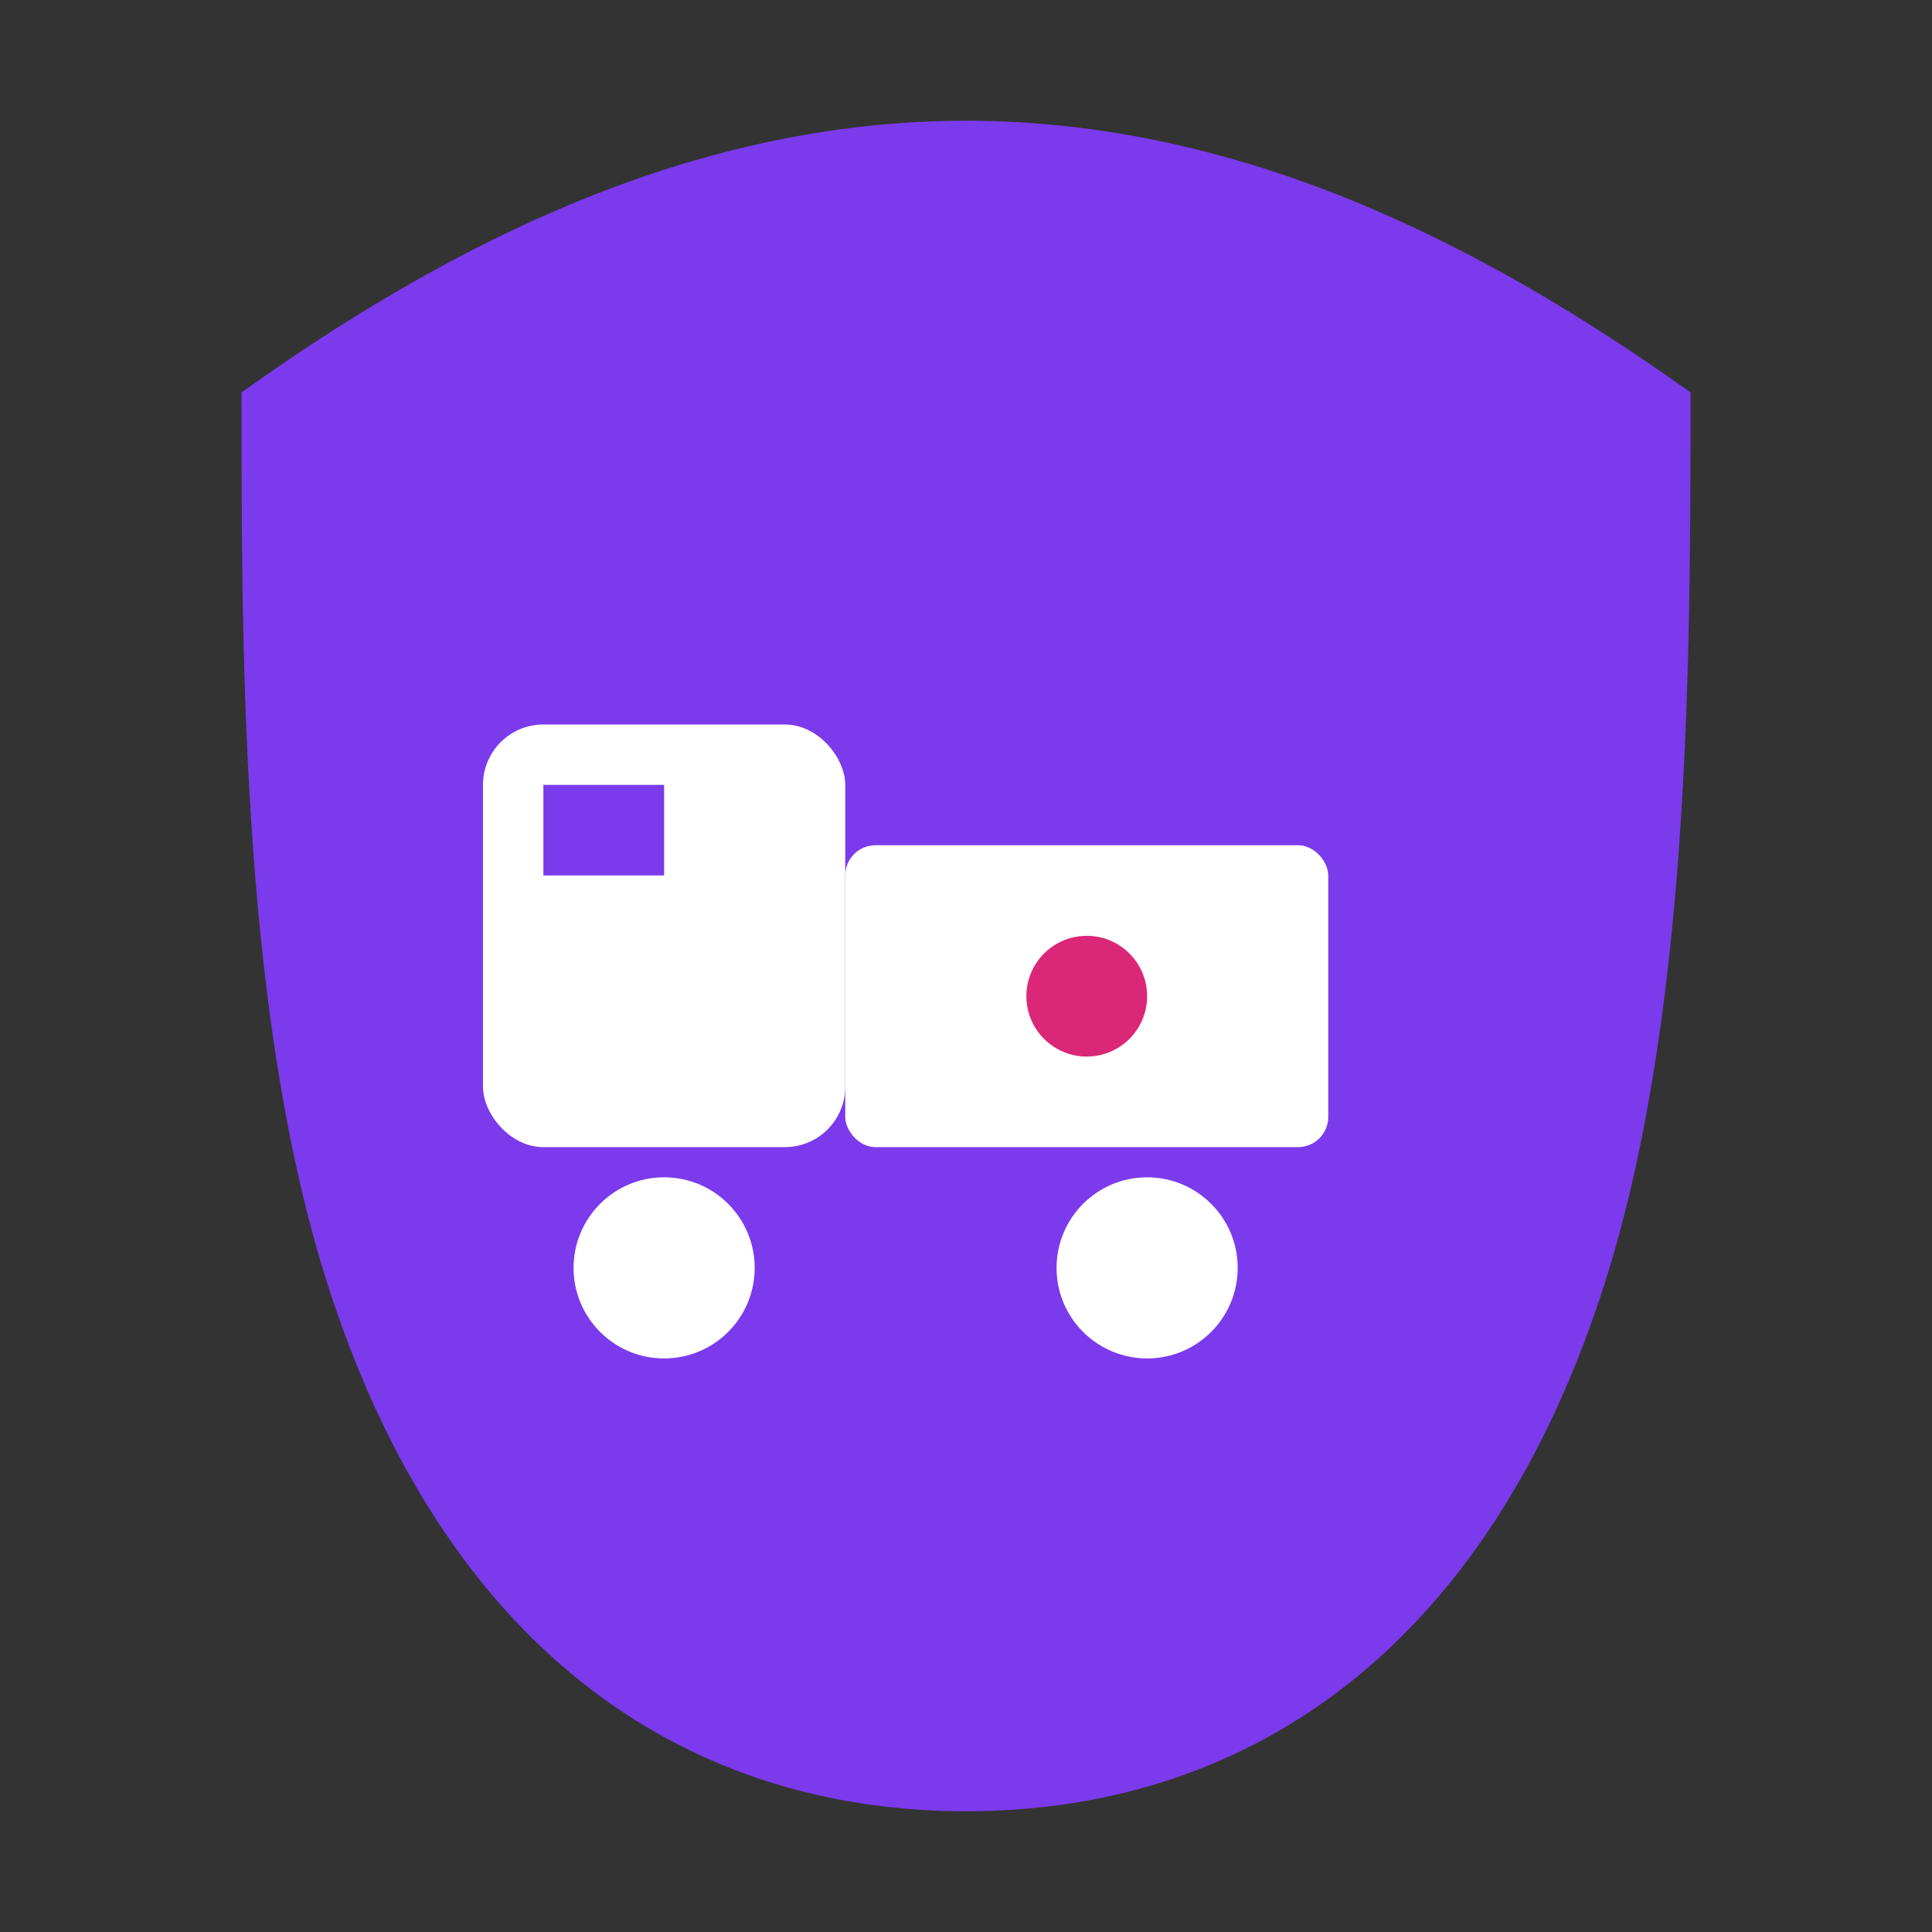
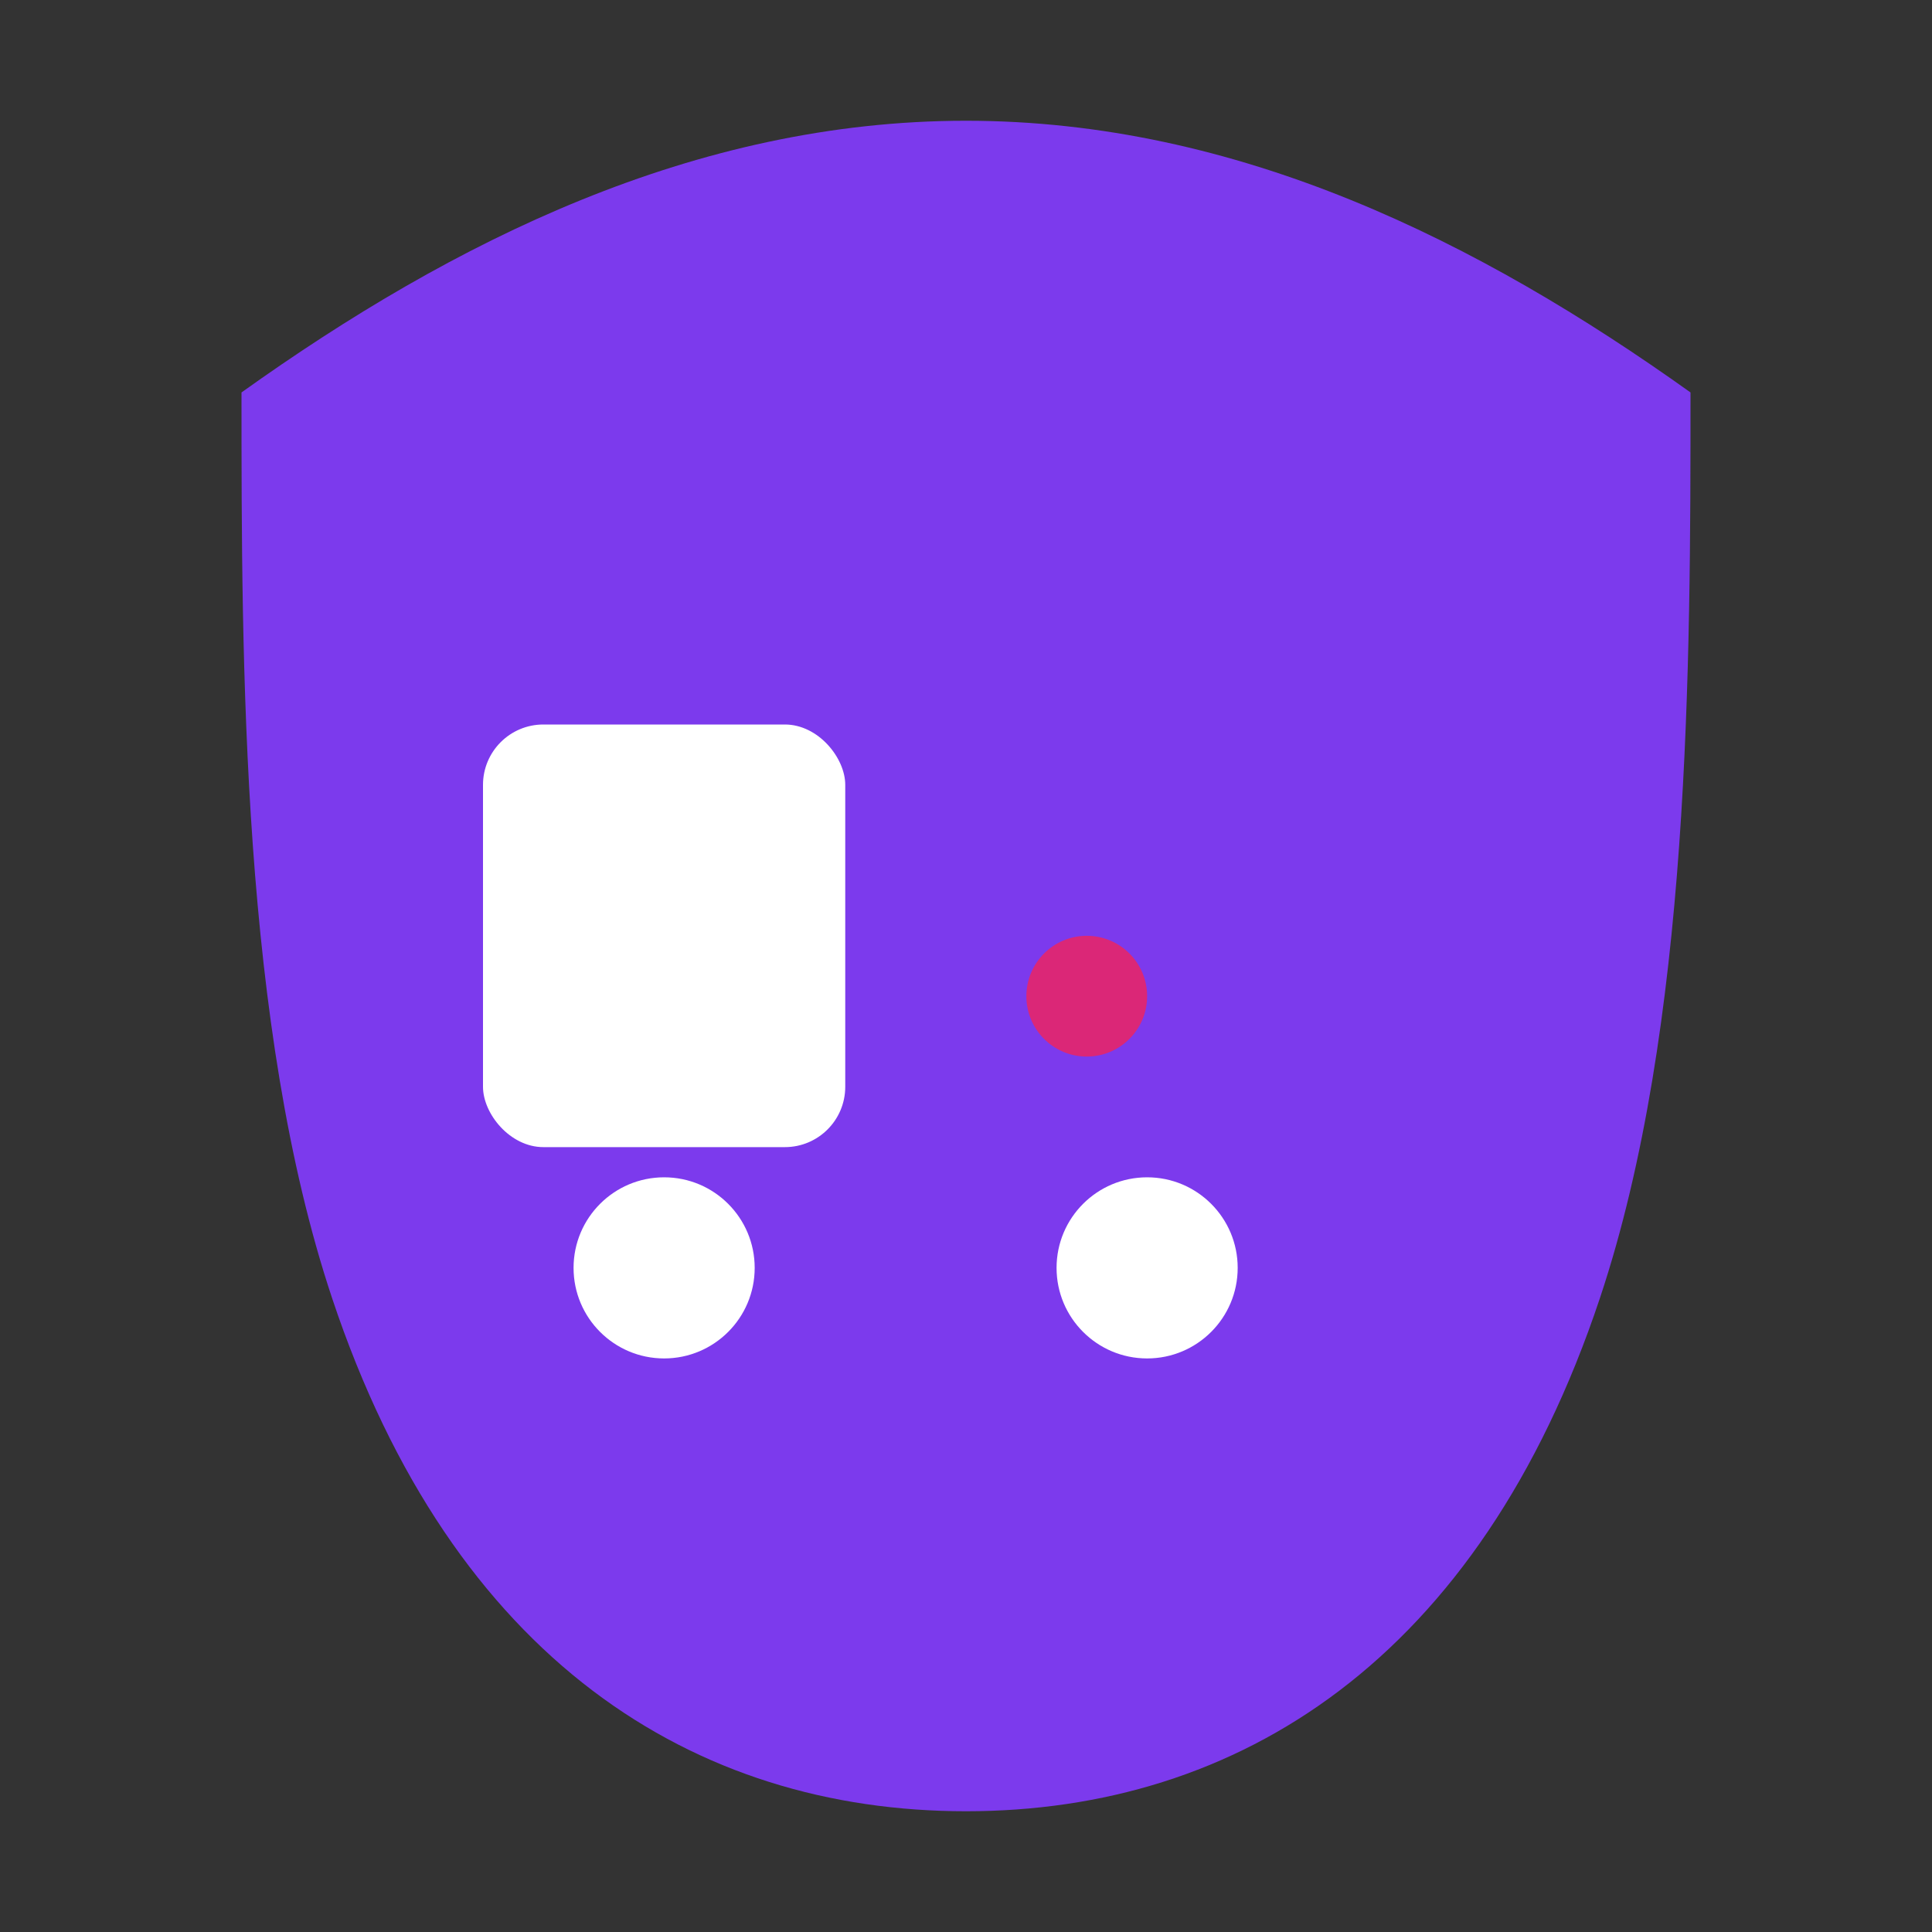
<svg xmlns="http://www.w3.org/2000/svg" width="32" height="32" viewBox="0 0 32 32">
  <rect x="0" y="0" width="32" height="32" fill="#333333" stroke="none" />
  <defs>
    <style>
      .shield { fill: #7c3aed; }
      .truck { fill: white; }
      .accent { fill: #db2777; }
    </style>
  </defs>
-   <path class="shield" d="M16 2C20.5 2 24.5 4 28 6.5C28 11 28 17 26.5 21.5C24.5 27.5 20.5 30 16 30C11.5 30 7.5 27.5 5.5 21.5C4 17 4 11 4 6.5C7.5 4 11.5 2 16 2Z" />
+   <path class="shield" d="M16 2C20.5 2 24.5 4 28 6.5C28 11 28 17 26.5 21.5C24.5 27.5 20.5 30 16 30C11.5 30 7.5 27.5 5.5 21.5C4 17 4 11 4 6.5C7.5 4 11.5 2 16 2" />
  <g class="truck">
    <rect x="8" y="12" width="6" height="7" rx="1" />
-     <rect x="14" y="14" width="8" height="5" rx="0.5" />
    <circle cx="11" cy="21" r="1.5" />
    <circle cx="19" cy="21" r="1.5" />
-     <rect x="9" y="13" width="2" height="1.5" fill="#7c3aed" />
    <circle cx="18" cy="16.5" r="1" fill="#db2777" />
  </g>
</svg>